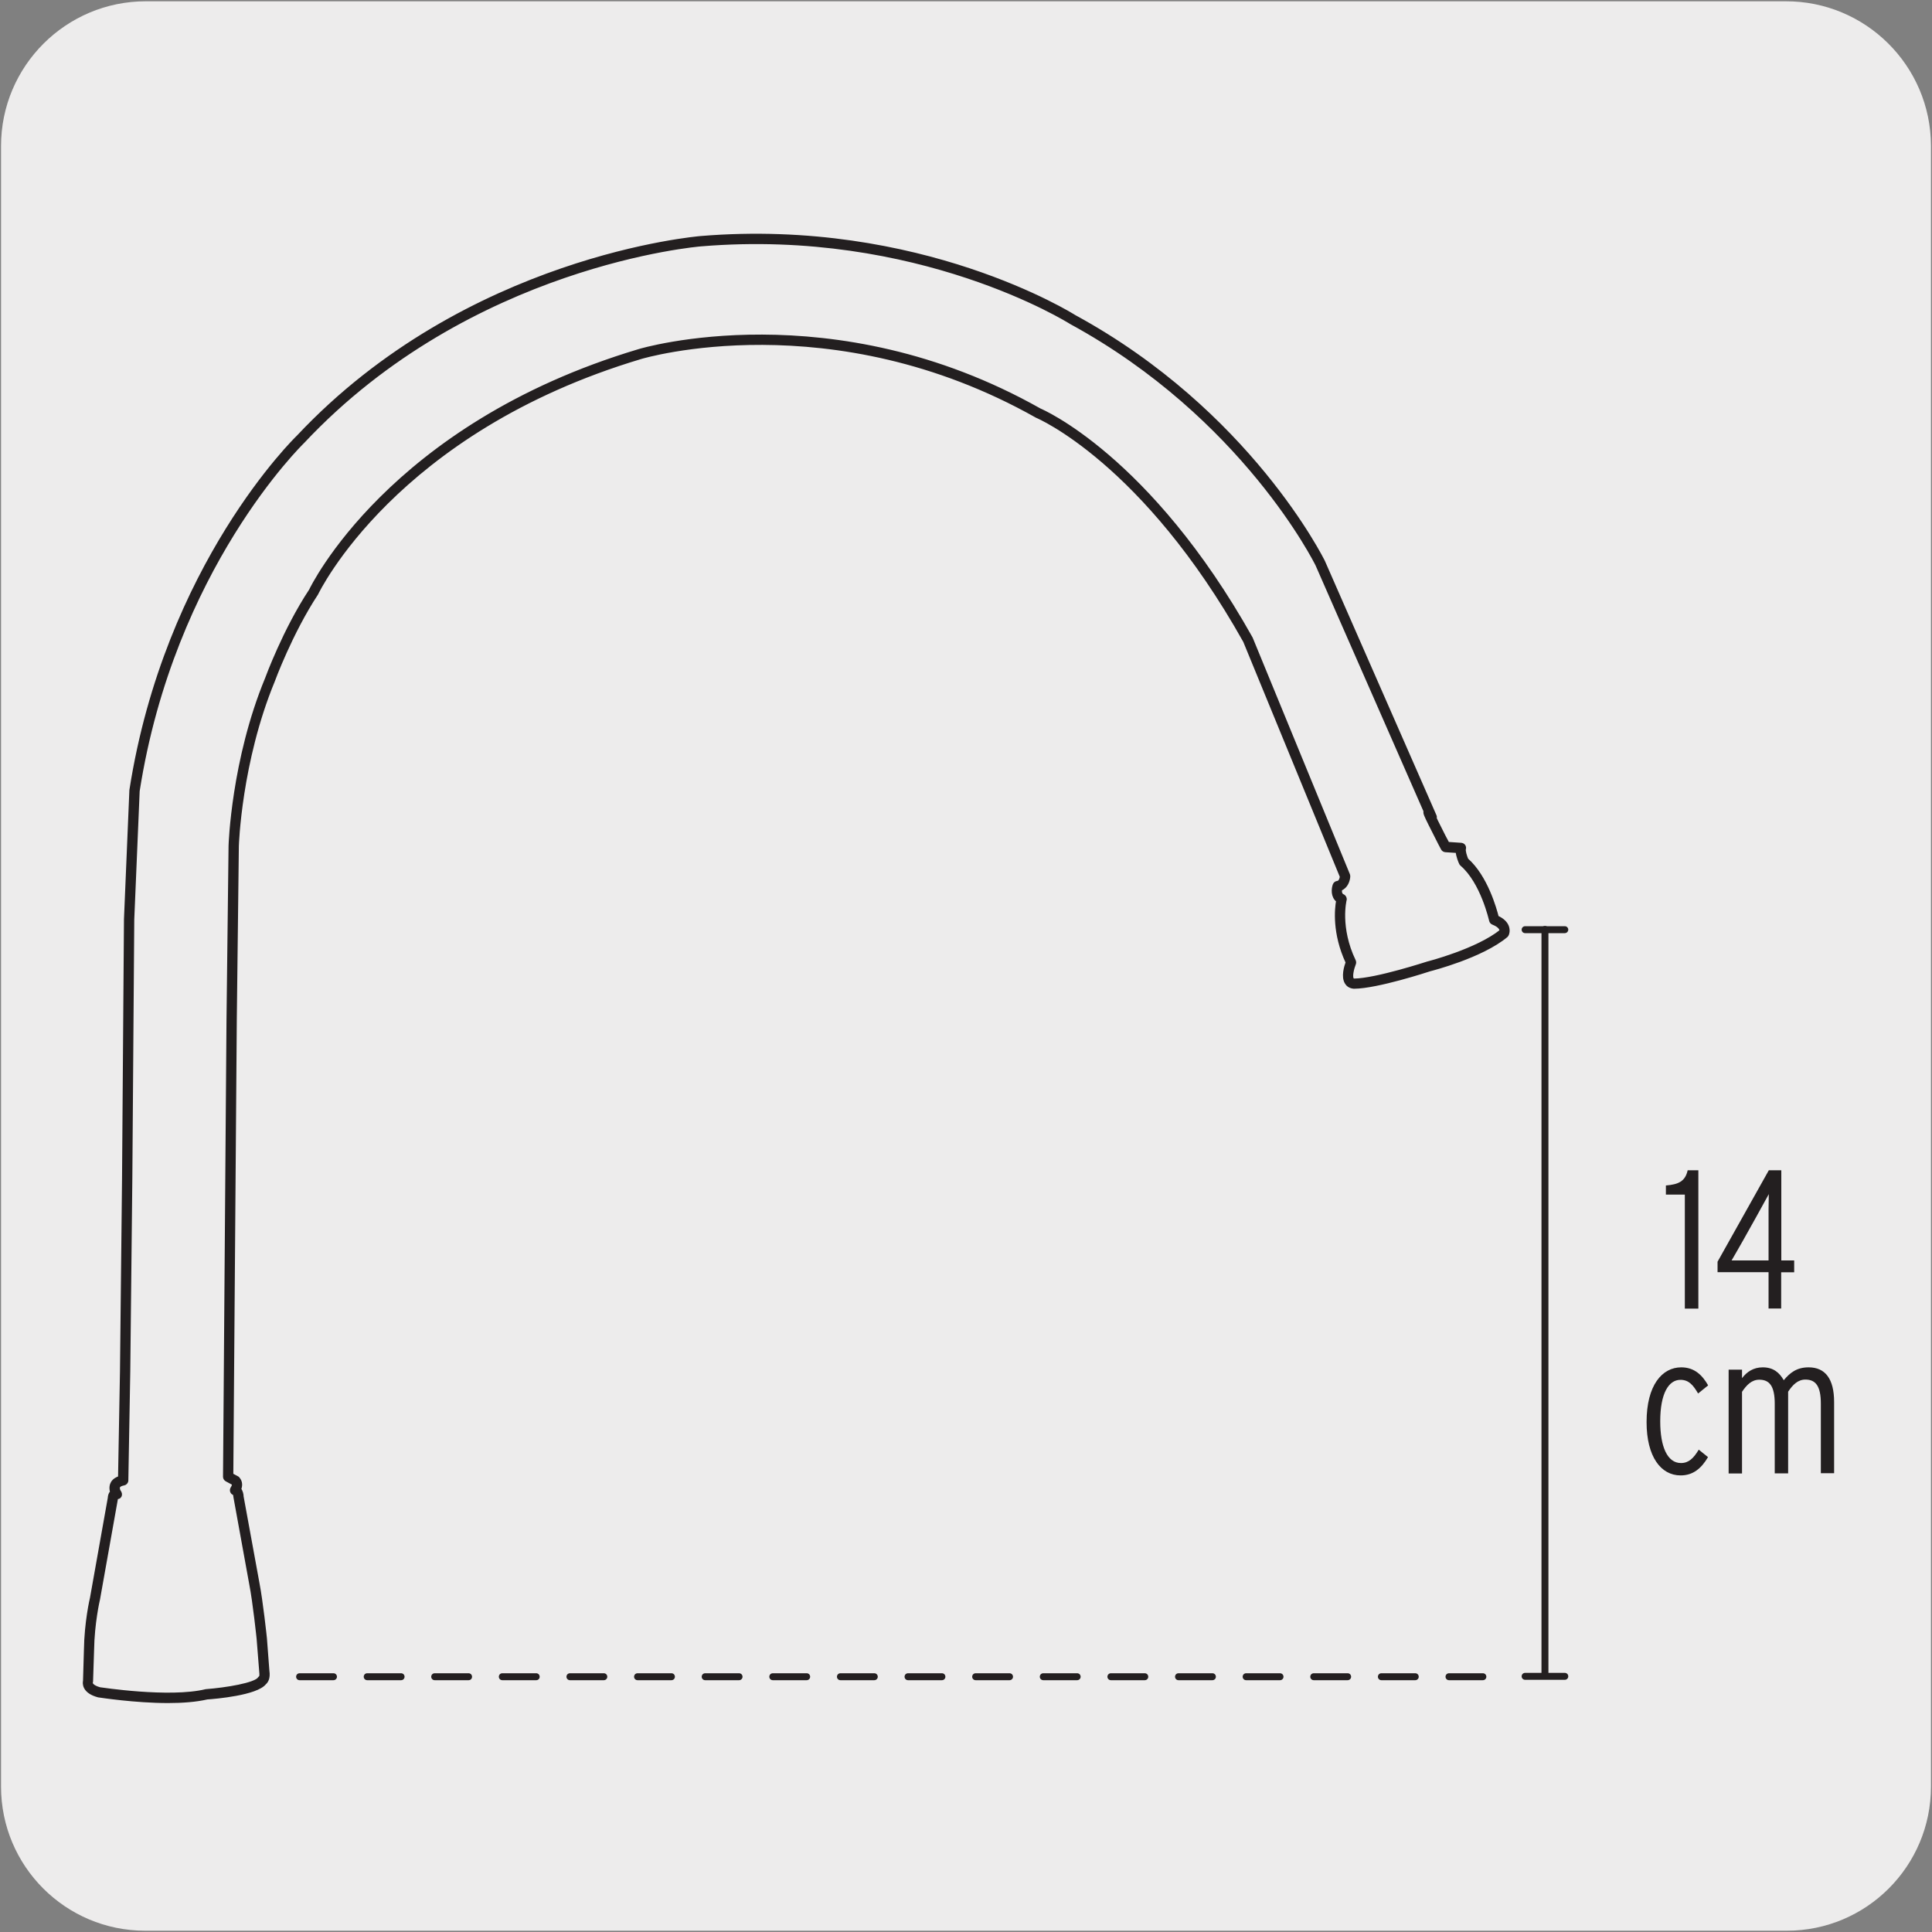
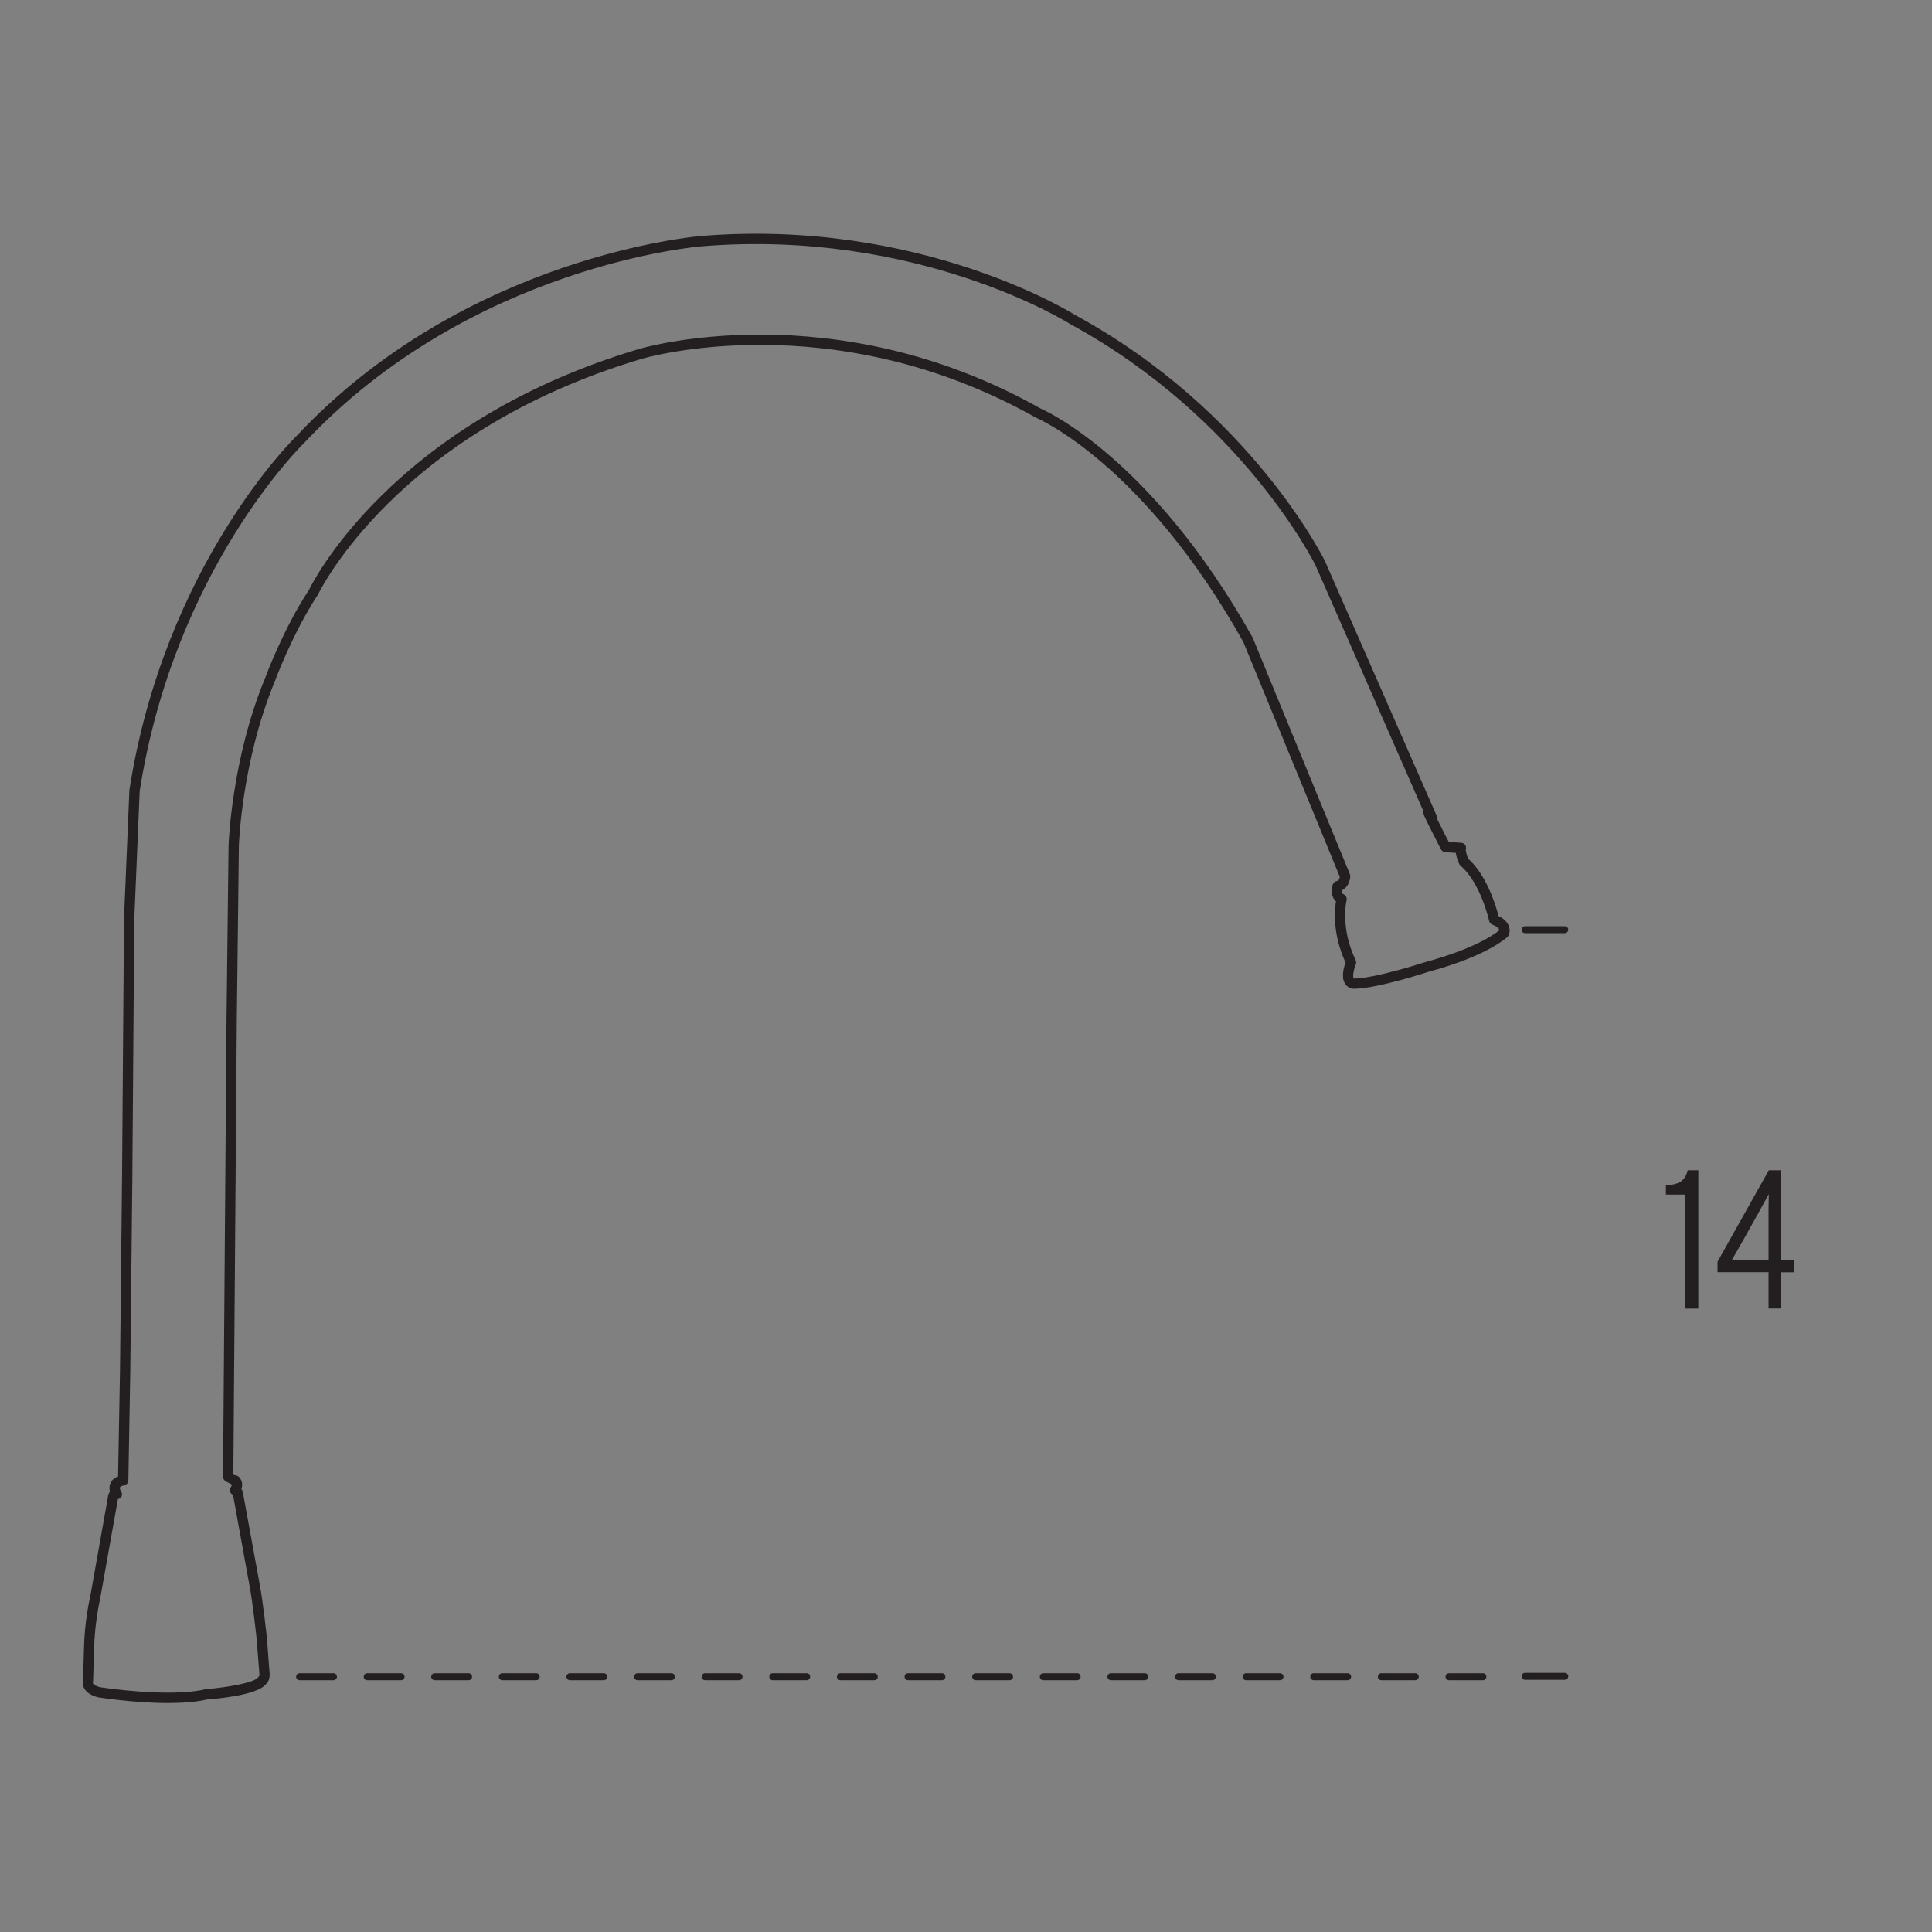
<svg xmlns="http://www.w3.org/2000/svg" enable-background="new 0 0 150 150" viewBox="0 0 150 150">
  <rect x="0" y="0" width="150" height="150" fill="#808080" stroke="none" />
-   <path d="m11.32.1h127.31c6.21-.02 11.27 5 11.29 11.21v.03 127.37c0 6.18-5.01 11.19-11.19 11.19h-127.46c-6.18 0-11.19-5.01-11.19-11.19v-127.37c0-6.21 5.04-11.24 11.24-11.24z" fill="#edecec" />
  <g fill="#231f20">
-     <path d="m119.95 130.33c-.15 0-.27-.12-.27-.27v-57.9c0-.15.12-.27.27-.27s.27.12.27.27v57.89c0 .16-.12.28-.27.28z" />
    <path d="m121.49 130.42h-3.08c-.15 0-.27-.12-.27-.27s.12-.27.27-.27h3.08c.15 0 .27.12.27.27s-.12.27-.27.27zm0-57.97h-3.08c-.15 0-.27-.12-.27-.27s.12-.27.27-.27h3.08c.15 0 .27.12.27.27 0 .14-.12.27-.27.27z" />
    <path d="m115.13 130.45h-2.63c-.15 0-.27-.12-.27-.27s.12-.27.27-.27h2.63c.15 0 .27.12.27.27s-.12.27-.27.27zm-5.25 0h-2.63c-.15 0-.27-.12-.27-.27s.12-.27.27-.27h2.63c.15 0 .27.12.27.27s-.12.27-.27.27zm-5.25 0h-2.63c-.15 0-.27-.12-.27-.27s.12-.27.27-.27h2.63c.15 0 .27.12.27.27s-.12.27-.27.27zm-5.25 0h-2.63c-.15 0-.27-.12-.27-.27s.12-.27.27-.27h2.63c.15 0 .27.12.27.27s-.12.27-.27.27zm-5.25 0h-2.63c-.15 0-.27-.12-.27-.27s.12-.27.27-.27h2.63c.15 0 .27.12.27.27s-.12.27-.27.27zm-5.25 0h-2.63c-.15 0-.27-.12-.27-.27s.12-.27.27-.27h2.63c.15 0 .27.12.27.27s-.12.27-.27.27zm-5.25 0h-2.63c-.15 0-.27-.12-.27-.27s.12-.27.27-.27h2.63c.15 0 .27.12.27.27s-.12.27-.27.27zm-5.25 0h-2.63c-.15 0-.27-.12-.27-.27s.12-.27.27-.27h2.63c.15 0 .27.12.27.27s-.12.27-.27.27zm-5.25 0h-2.63c-.15 0-.27-.12-.27-.27s.12-.27.27-.27h2.63c.15 0 .27.12.27.27s-.12.27-.27.27zm-5.25 0h-2.63c-.15 0-.27-.12-.27-.27s.12-.27.27-.27h2.63c.15 0 .27.12.27.27s-.12.27-.27.27zm-5.25 0h-2.63c-.15 0-.27-.12-.27-.27s.12-.27.27-.27h2.63c.15 0 .27.12.27.27s-.12.27-.27.27zm-5.25 0h-2.63c-.15 0-.27-.12-.27-.27s.12-.27.27-.27h2.63c.15 0 .27.12.27.27s-.12.27-.27.27zm-5.25 0h-2.63c-.15 0-.27-.12-.27-.27s.12-.27.27-.27h2.63c.15 0 .27.12.27.27s-.12.27-.27.27zm-5.25 0h-2.63c-.15 0-.27-.12-.27-.27s.12-.27.27-.27h2.63c.15 0 .27.12.27.27s-.12.27-.27.27zm-5.25 0h-2.63c-.15 0-.27-.12-.27-.27s.12-.27.27-.27h2.63c.15 0 .27.12.27.27s-.11.27-.27.27zm-5.25 0h-2.63c-.15 0-.27-.12-.27-.27s.12-.27.27-.27h2.63c.15 0 .27.12.27.27s-.11.27-.27.27zm-5.24 0h-2.63c-.15 0-.27-.12-.27-.27s.12-.27.27-.27h2.63c.15 0 .27.12.27.27s-.12.27-.27.27zm-5.25 0h-2.63c-.15 0-.27-.12-.27-.27s.12-.27.27-.27h2.63c.15 0 .27.12.27.27s-.12.27-.27.27z" />
    <path d="m130.81 101.6v-8.85h-1.47v-.71c.98-.08 1.5-.32 1.69-1.18h.83v10.74z" />
    <path d="m138.29 98.77v2.82h-.98v-2.82h-3.96v-.81l3.98-7.1h.97v7h1v.92h-1.01zm-1.92-4.32-1.04 1.86c-.32.57-.66 1.15-.89 1.55h.6 2.27v-3.97c0-.32.02-.91.02-1.18-.23.42-.64 1.15-.96 1.74z" />
-     <path d="m130.48 114.55c-1.52 0-2.64-1.44-2.64-4.14 0-2.87 1.21-4.25 2.69-4.25 1.03 0 1.64.61 2.09 1.4l-.78.63c-.38-.65-.72-1.06-1.37-1.06-.92 0-1.57 1.06-1.57 3.22 0 1.95.54 3.24 1.61 3.24.6 0 .98-.37 1.38-1.04l.72.58c-.52.88-1.16 1.42-2.13 1.42z" />
-     <path d="m141.37 114.38v-5.4c0-1.38-.41-1.87-1.2-1.87-.58 0-.98.4-1.34.94v6.34h-1.04v-5.4c0-1.38-.41-1.87-1.2-1.87-.58 0-.98.4-1.34.94v6.34h-1.04v-8.06h1.04v.66c.37-.49.89-.84 1.61-.84.83 0 1.3.42 1.63 1 .48-.58 1.01-1 1.93-1 1.29 0 1.98.89 1.98 2.7v5.52z" />
    <path d="m13.06 132.1c-2.58 0-5.26-.42-5.42-.44-.52-.14-.85-.36-1-.65-.11-.22-.09-.41-.07-.5l.07-2.39c.03-2.17.45-3.98.47-4.05l1.38-7.75c.01-.21.07-.37.18-.48-.1-.35-.02-.58.06-.72.14-.23.38-.34.56-.4l.15-8.25.16-15 .15-20.11.42-10.01c2.73-17.51 12.87-27.35 12.97-27.44 13.11-13.97 31.09-15.44 31.27-15.46 17.03-1.41 28.89 6.04 29.01 6.12 13.58 7.39 19.27 18.91 19.33 19.03l8.66 19.74c.03.07.03.14.01.2.03.06.07.13.1.21.5 1.01.77 1.53.89 1.74l1.04.07c.08.01.16.05.2.11.05.07.06.15.04.23-.05.17.08.58.19.84 1.51 1.33 2.2 3.84 2.36 4.47.4.18.66.42.78.71.13.34.02.61 0 .64-.02.04-.04.07-.07.1-1.92 1.6-5.79 2.59-5.95 2.63-.15.05-4.08 1.34-5.87 1.35-.01 0-.02 0-.02 0-.33-.03-.5-.2-.58-.34-.29-.47-.05-1.25.07-1.58-1.06-2.28-.85-4.18-.74-4.79-.43-.33-.37-.93-.26-1.23.04-.1.13-.17.23-.18.24-.02.3-.33.32-.46l-7.51-18.28c-7.81-13.93-16.07-17.43-16.15-17.46-15.93-8.98-30.59-4.61-30.73-4.57-19.14 5.72-25.12 18.23-25.18 18.35-2 3.04-3.36 6.75-3.37 6.78-2.58 6.25-2.79 12.73-2.79 12.8l-.16 13.53-.27 35.29.43.23c.03.01.05.03.07.06.24.27.21.59.11.83.14.17.19.42.19.58l1.23 6.72c.27 1.39.57 4.17.58 4.29l.19 2.51c.09.59-.11.85-.23.95-.64.83-3.83 1.11-4.48 1.15-.86.2-1.93.28-3.02.28zm-4.02-15.82c0 .02-.01.05-.01.09l-1.39 7.8c-.01.03-.43 1.84-.46 3.95l-.08 2.43c0 .03-.01.06-.02.08-.02.1.08.33.66.49.03 0 5.41.84 8.25.15 1.57-.12 3.84-.49 4.14-.96.03-.04.07-.08.11-.1 0-.01.05-.14.01-.44l-.2-2.52c0-.02-.3-2.87-.57-4.24l-1.23-6.77c-.01-.14-.04-.26-.07-.28-.09-.02-.16-.08-.19-.17s-.01-.18.04-.26c0 0 .15-.21.08-.35l-.52-.28c-.09-.05-.15-.14-.15-.24l.27-35.45.16-13.54c0-.07.21-6.65 2.83-12.98.01-.03 1.39-3.8 3.41-6.85.04-.09 6.11-12.82 25.49-18.61.14-.05 15.02-4.49 31.13 4.6.05.02 8.48 3.57 16.41 17.72l7.55 18.37c.01.04.02.08.02.12-.01.29-.17.83-.63.99-.03.16-.04.42.19.52.12.05.19.19.16.32-.01.02-.53 2.15.71 4.73.03.07.04.15.01.22-.14.35-.3.98-.16 1.2.01.02.04.07.15.08 1.71-.02 5.67-1.32 5.71-1.33.06-.01 3.84-.99 5.69-2.48.01-.11-.02-.38-.63-.62-.08-.03-.15-.11-.17-.2-.01-.03-.66-2.98-2.26-4.35-.03-.02-.05-.06-.07-.09-.05-.1-.24-.54-.27-.93l-.92-.06c-.09-.01-.18-.06-.22-.14-.01-.02-.25-.45-.97-1.9-.32-.65-.44-.88-.38-1.02l-8.4-19.14c-.05-.1-5.68-11.48-19.1-18.79-.14-.09-11.85-7.44-28.69-6.05-.18.01-17.96 1.47-30.93 15.3-.11.11-10.11 9.82-12.81 27.11l-.42 9.97-.15 20.1-.16 15-.15 8.46c0 .14-.11.25-.24.27-.07.01-.31.06-.39.2-.04.07-.04.18.01.32l.09.15c.06.11.05.25-.04.33-.07.05-.16.07-.23.07z" stroke="#231f20" stroke-linecap="round" stroke-linejoin="round" stroke-miterlimit="10" stroke-width=".25" />
  </g>
</svg>